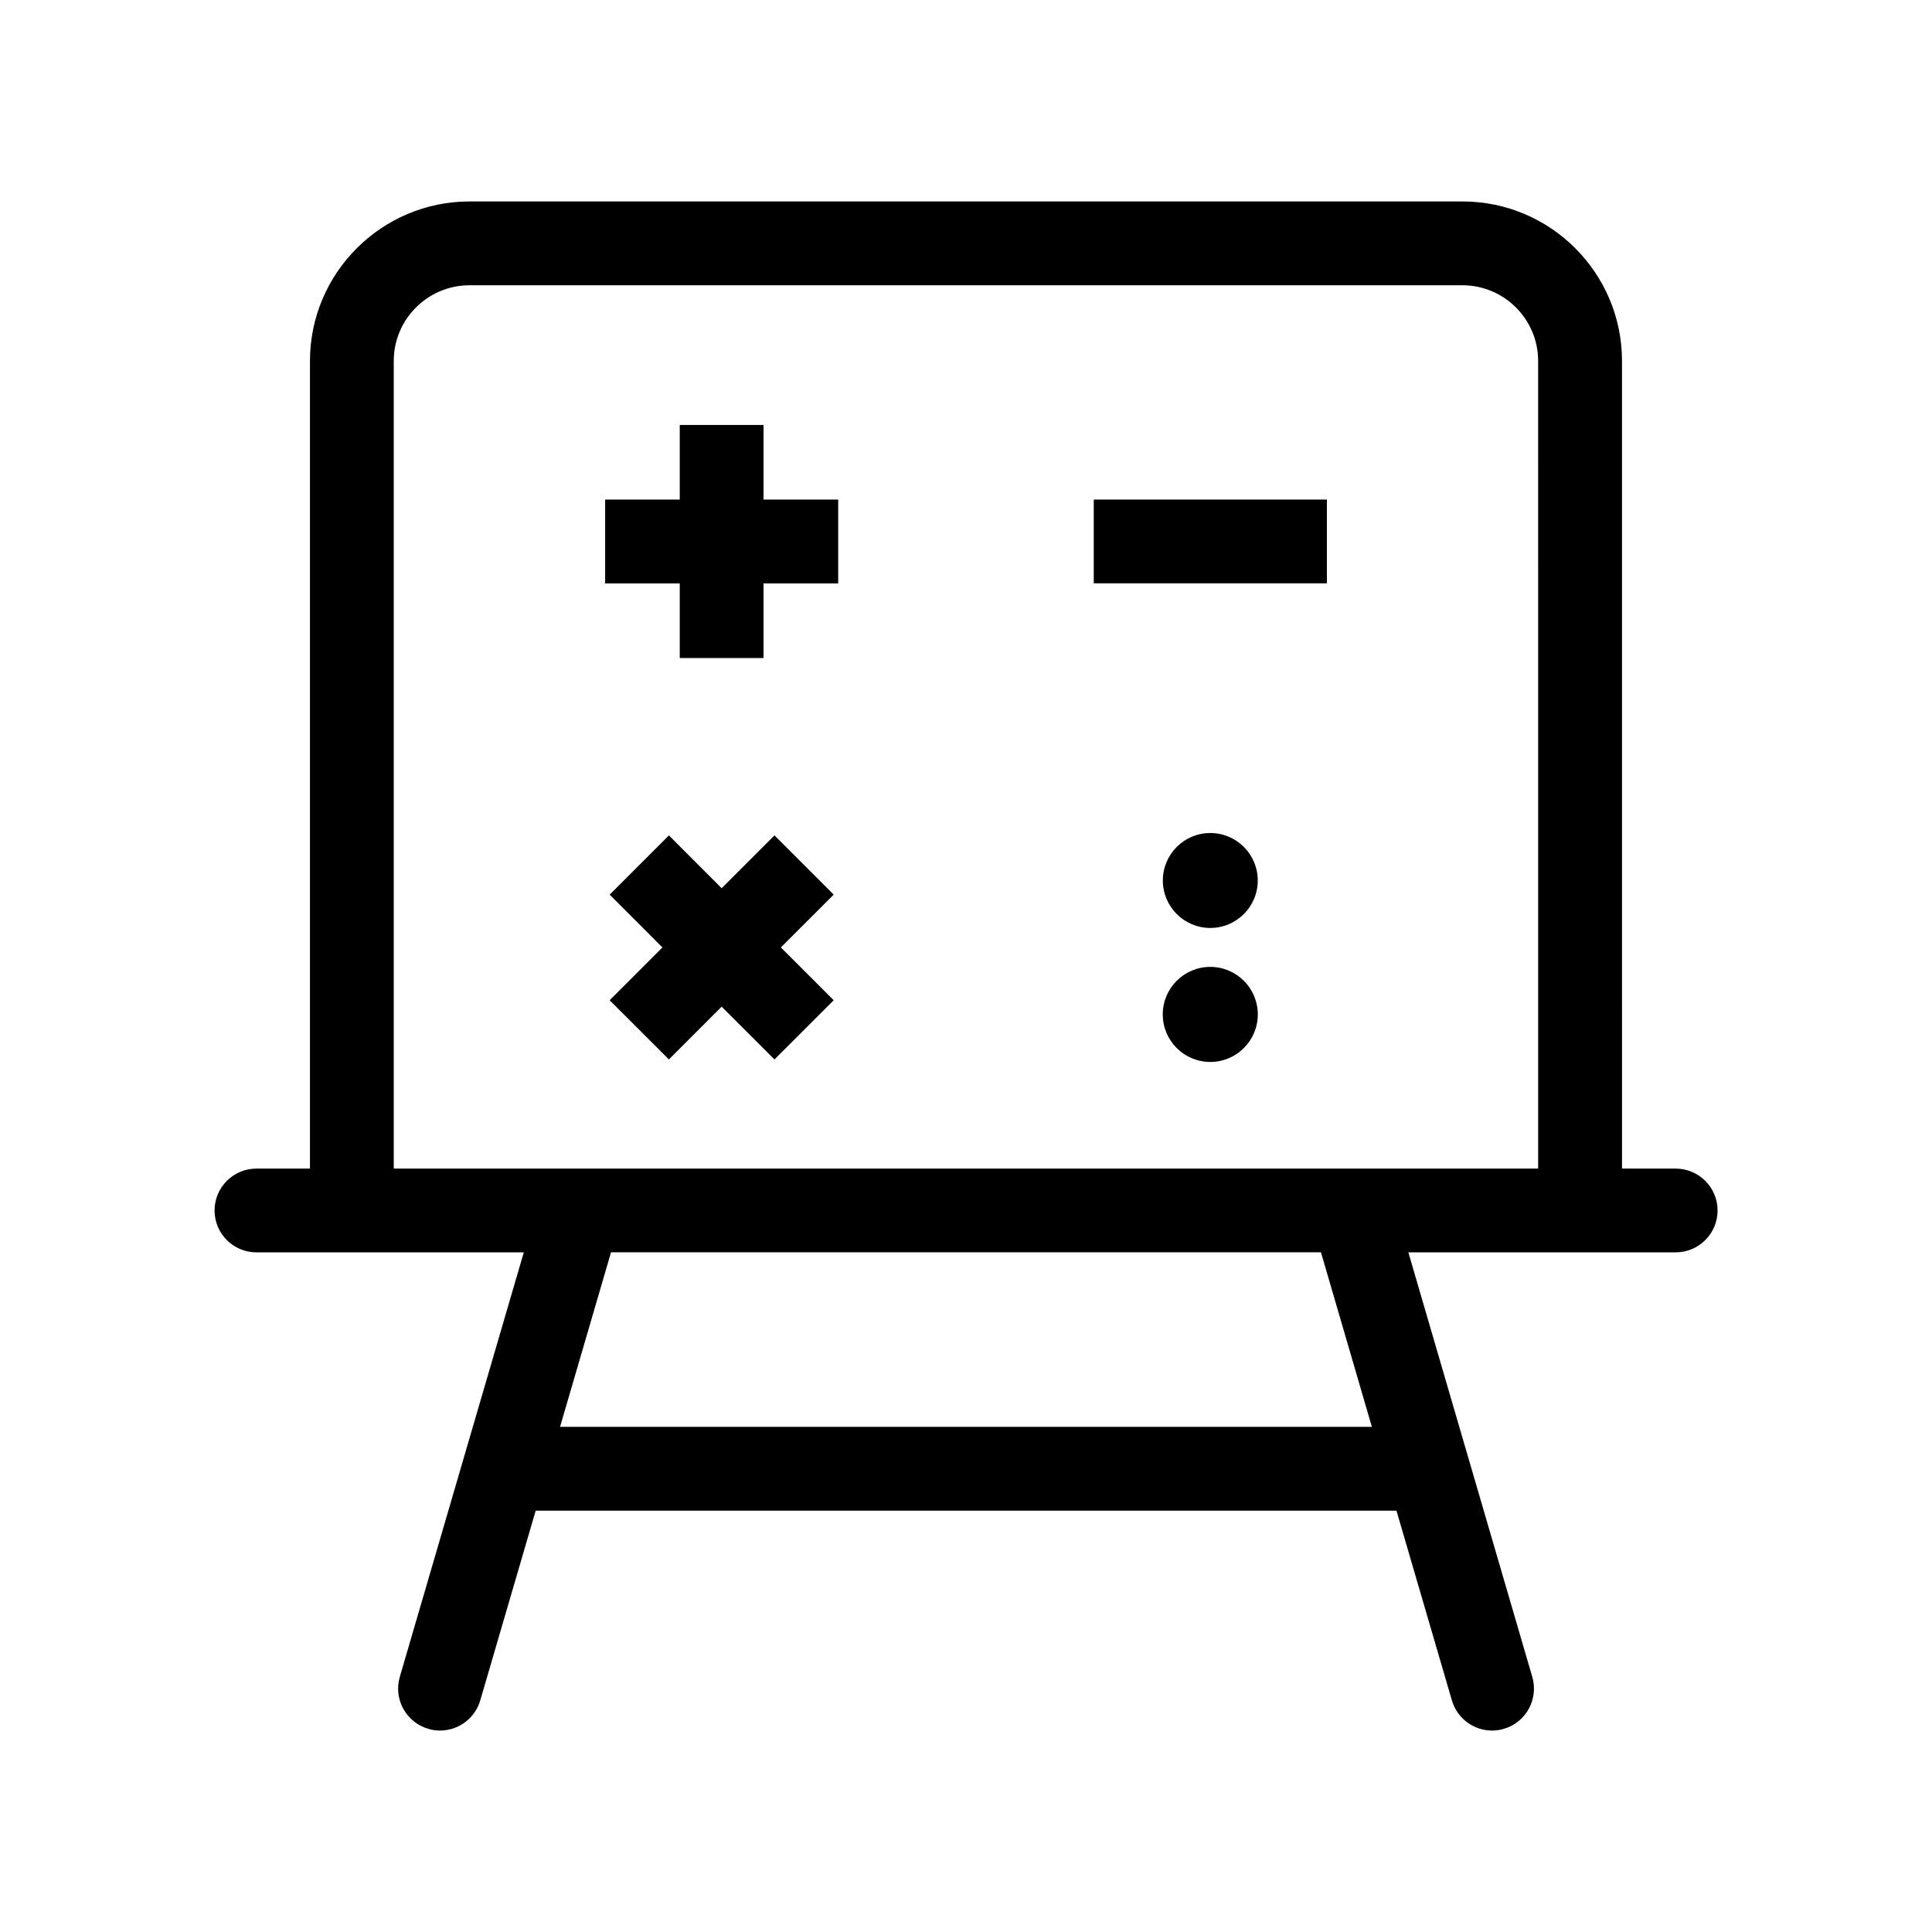
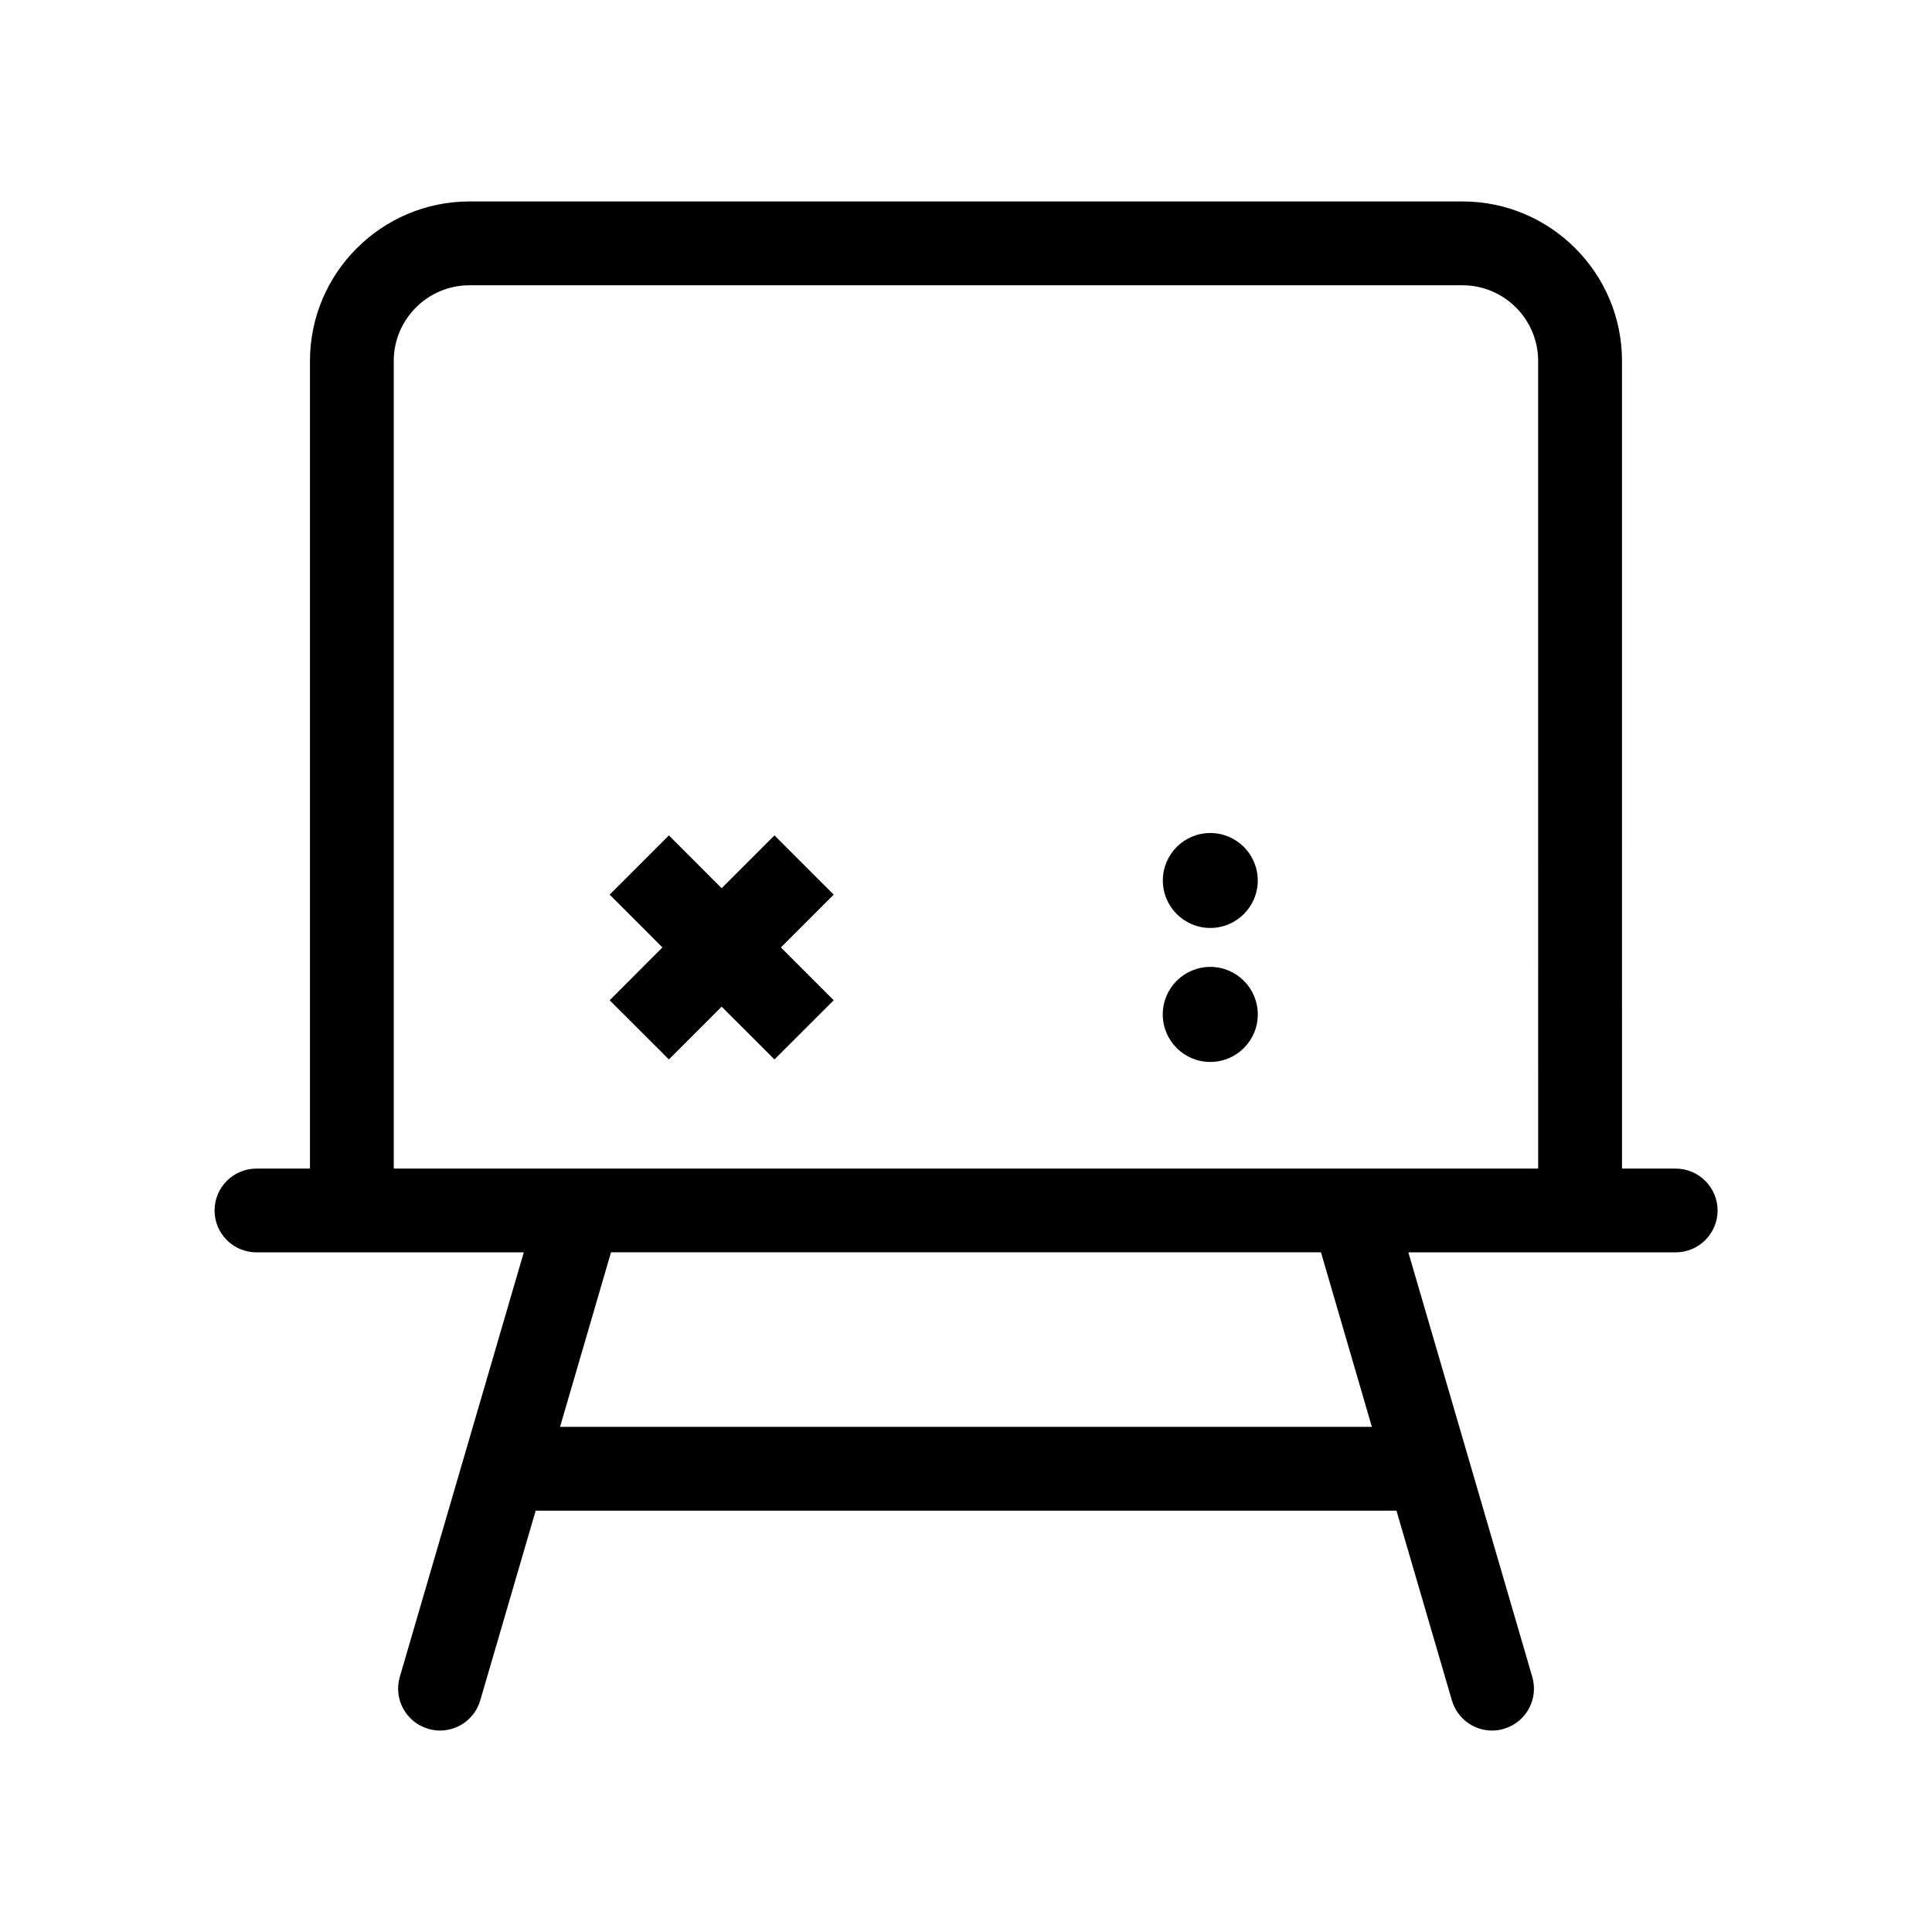
<svg xmlns="http://www.w3.org/2000/svg" fill="#000000" width="800px" height="800px" version="1.1" viewBox="144 144 512 512">
  <g>
    <path d="m588.05 453.69h-14.199l-0.004-214.03c0-23.301-18.941-42.273-42.273-42.273h-263.14c-23.301 0-42.289 18.973-42.289 42.273v214.03h-14.184c-6.141 0-11.098 4.977-11.098 11.098 0 6.125 4.961 11.098 11.098 11.098h70.848l-32.859 112.51c-1.715 5.891 1.668 12.047 7.559 13.762 1.023 0.316 2.078 0.457 3.102 0.457 4.816 0 9.242-3.148 10.66-7.996l14.688-50.27h228.12l14.688 50.27c1.418 4.848 5.824 7.996 10.66 7.996 1.008 0 2.062-0.141 3.102-0.457 5.871-1.699 9.258-7.871 7.543-13.762l-32.844-112.51h70.848c6.125 0 11.098-4.977 11.098-11.098 0-6.125-4.992-11.098-11.113-11.098zm-295.63 68.438 13.508-46.258h188.14l13.492 46.258zm259.21-68.438h-303.28v-214.03c0-11.066 9.004-20.059 20.074-20.059h263.14c11.066 0 20.059 9.004 20.059 20.059z" />
    <path d="m477.33 412.83c0 6.957-5.637 12.598-12.594 12.598s-12.594-5.641-12.594-12.598c0-6.953 5.637-12.594 12.594-12.594s12.594 5.641 12.594 12.594" />
    <path d="m477.32 377.34c0 6.945-5.633 12.578-12.578 12.578-6.949 0-12.578-5.633-12.578-12.578 0-6.949 5.629-12.582 12.578-12.582 6.945 0 12.578 5.633 12.578 12.582" />
-     <path d="m433.86 276.39h61.781v22.199h-61.781z" />
-     <path d="m346.34 256.62h-22.199v19.773h-19.773v22.215h19.773v19.777h22.199v-19.777h19.789v-22.215h-19.789z" />
    <path d="m349.24 365.39-13.996 13.996-13.98-13.996-15.695 15.695 13.98 13.996-13.98 13.996 15.695 15.684 13.98-13.984 13.996 13.984 15.699-15.684-13.996-13.996 13.996-13.996z" />
  </g>
</svg>